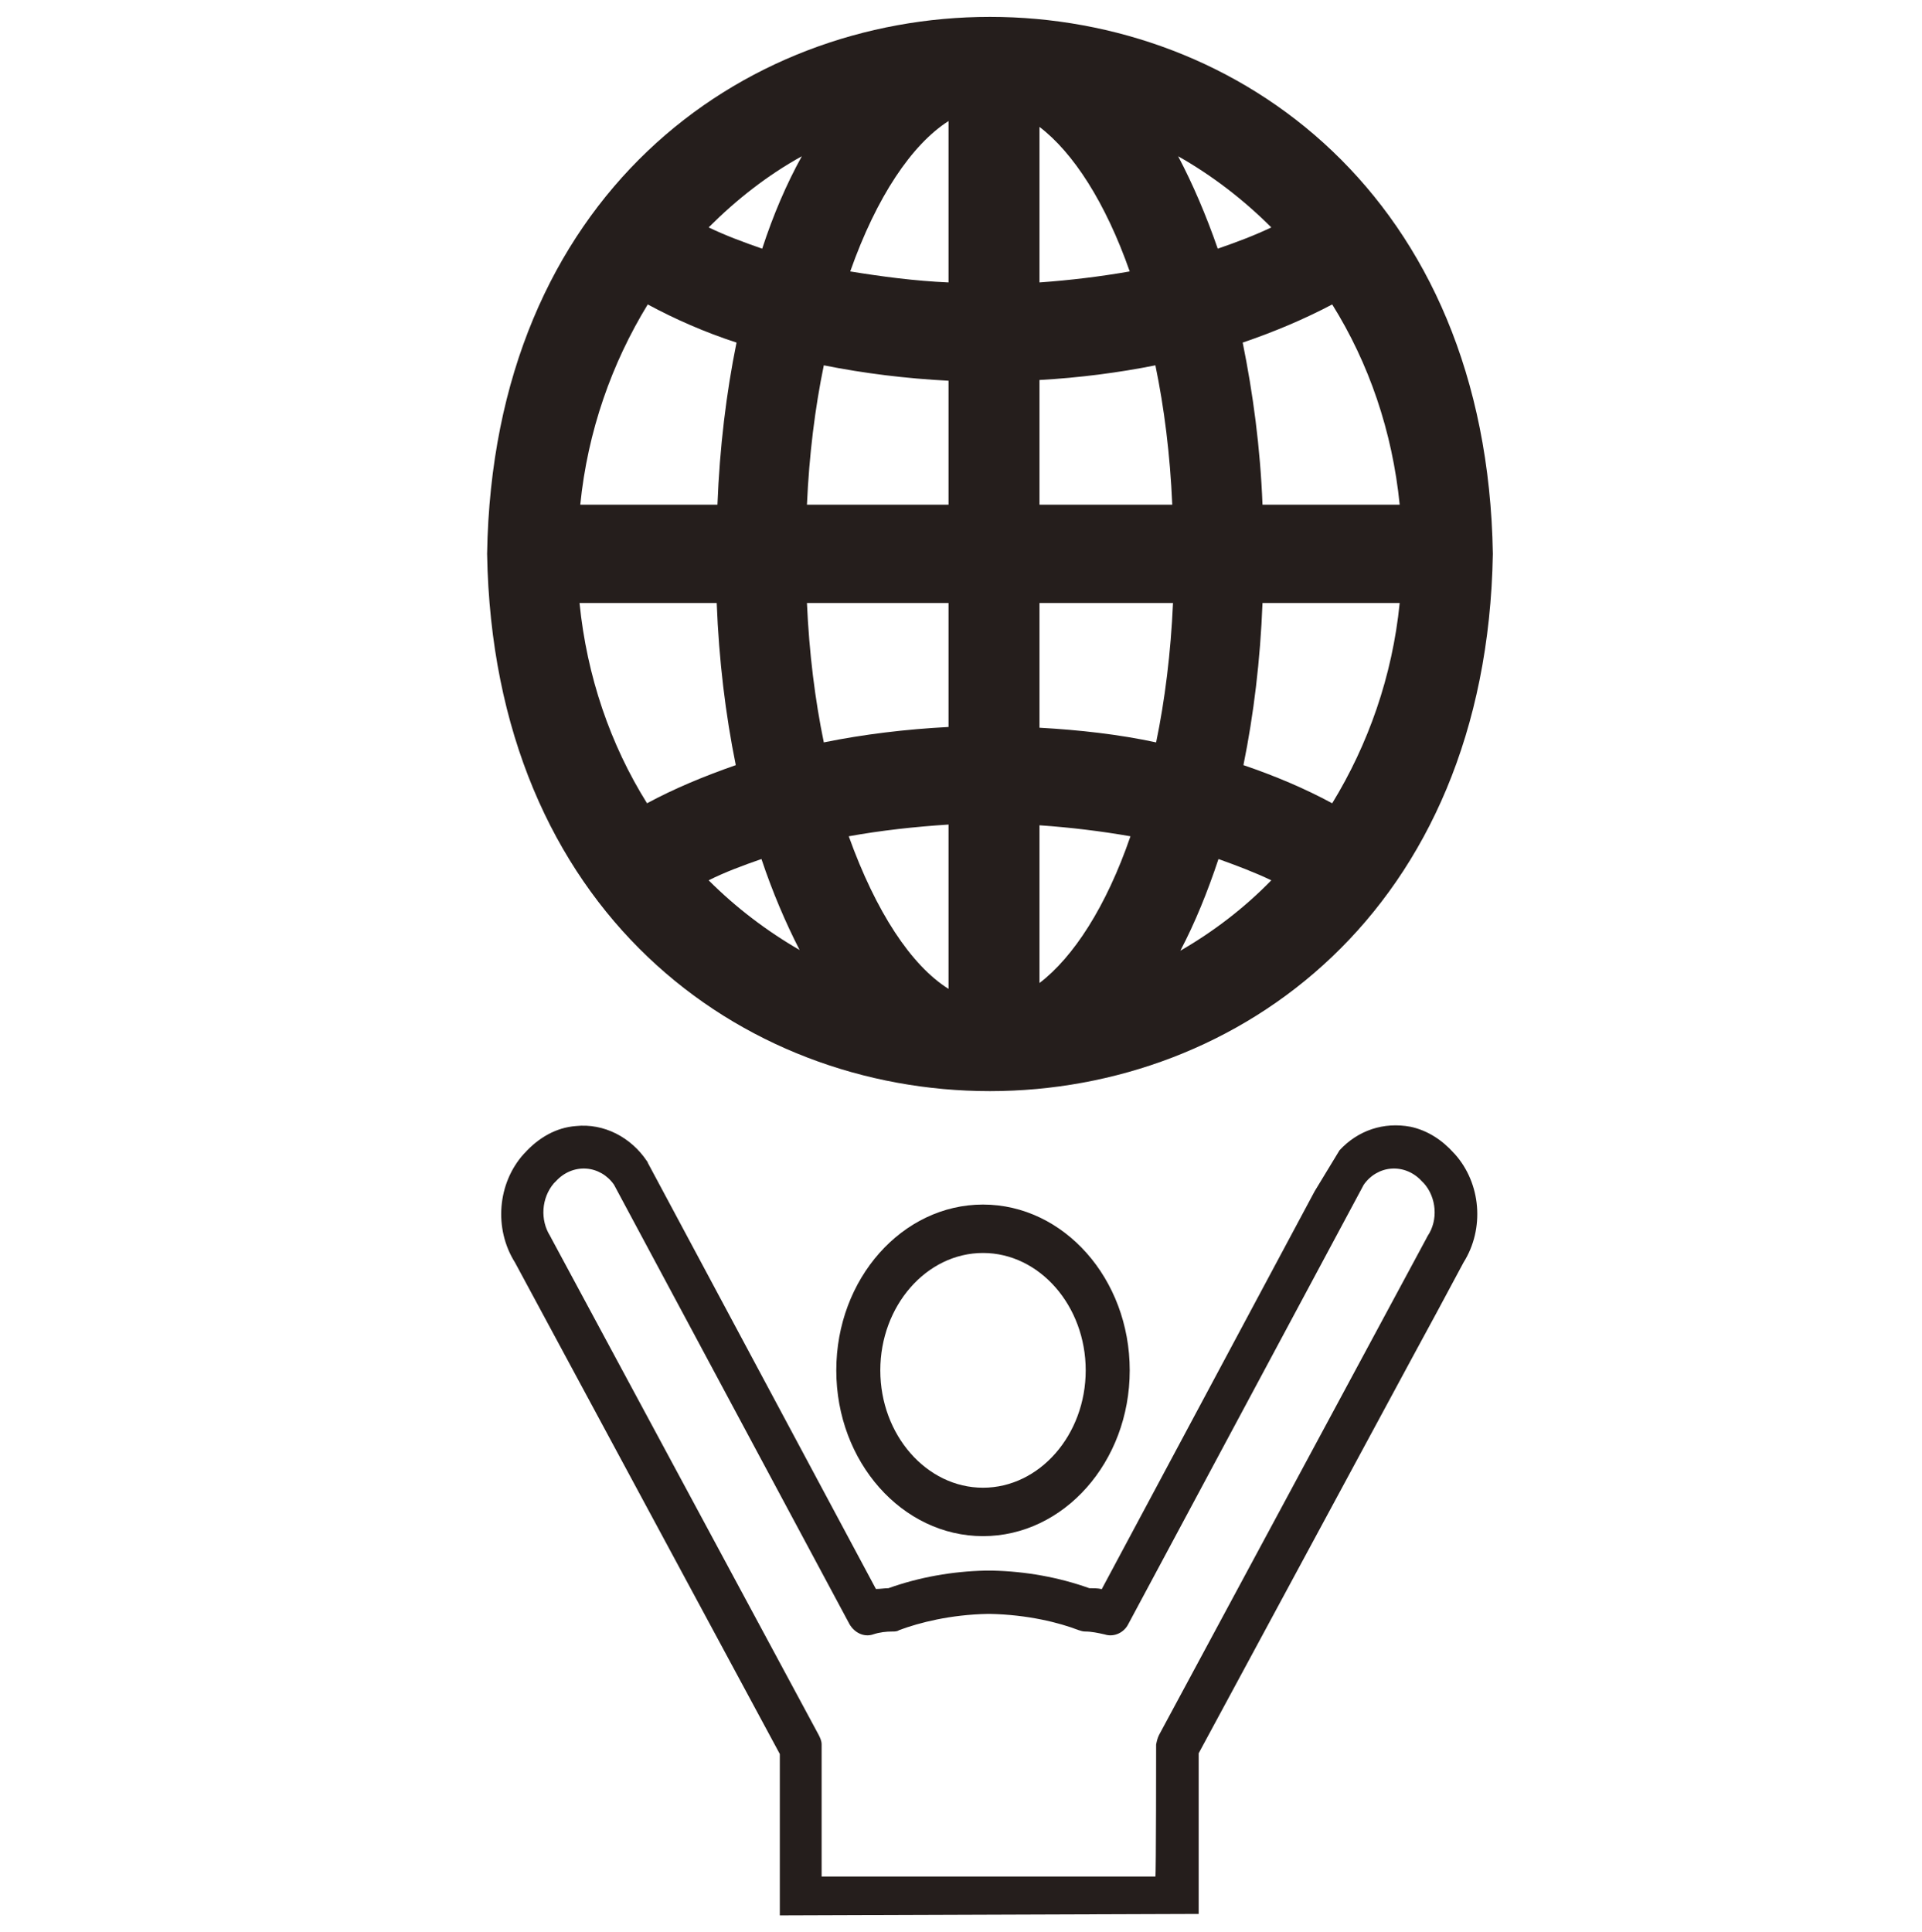
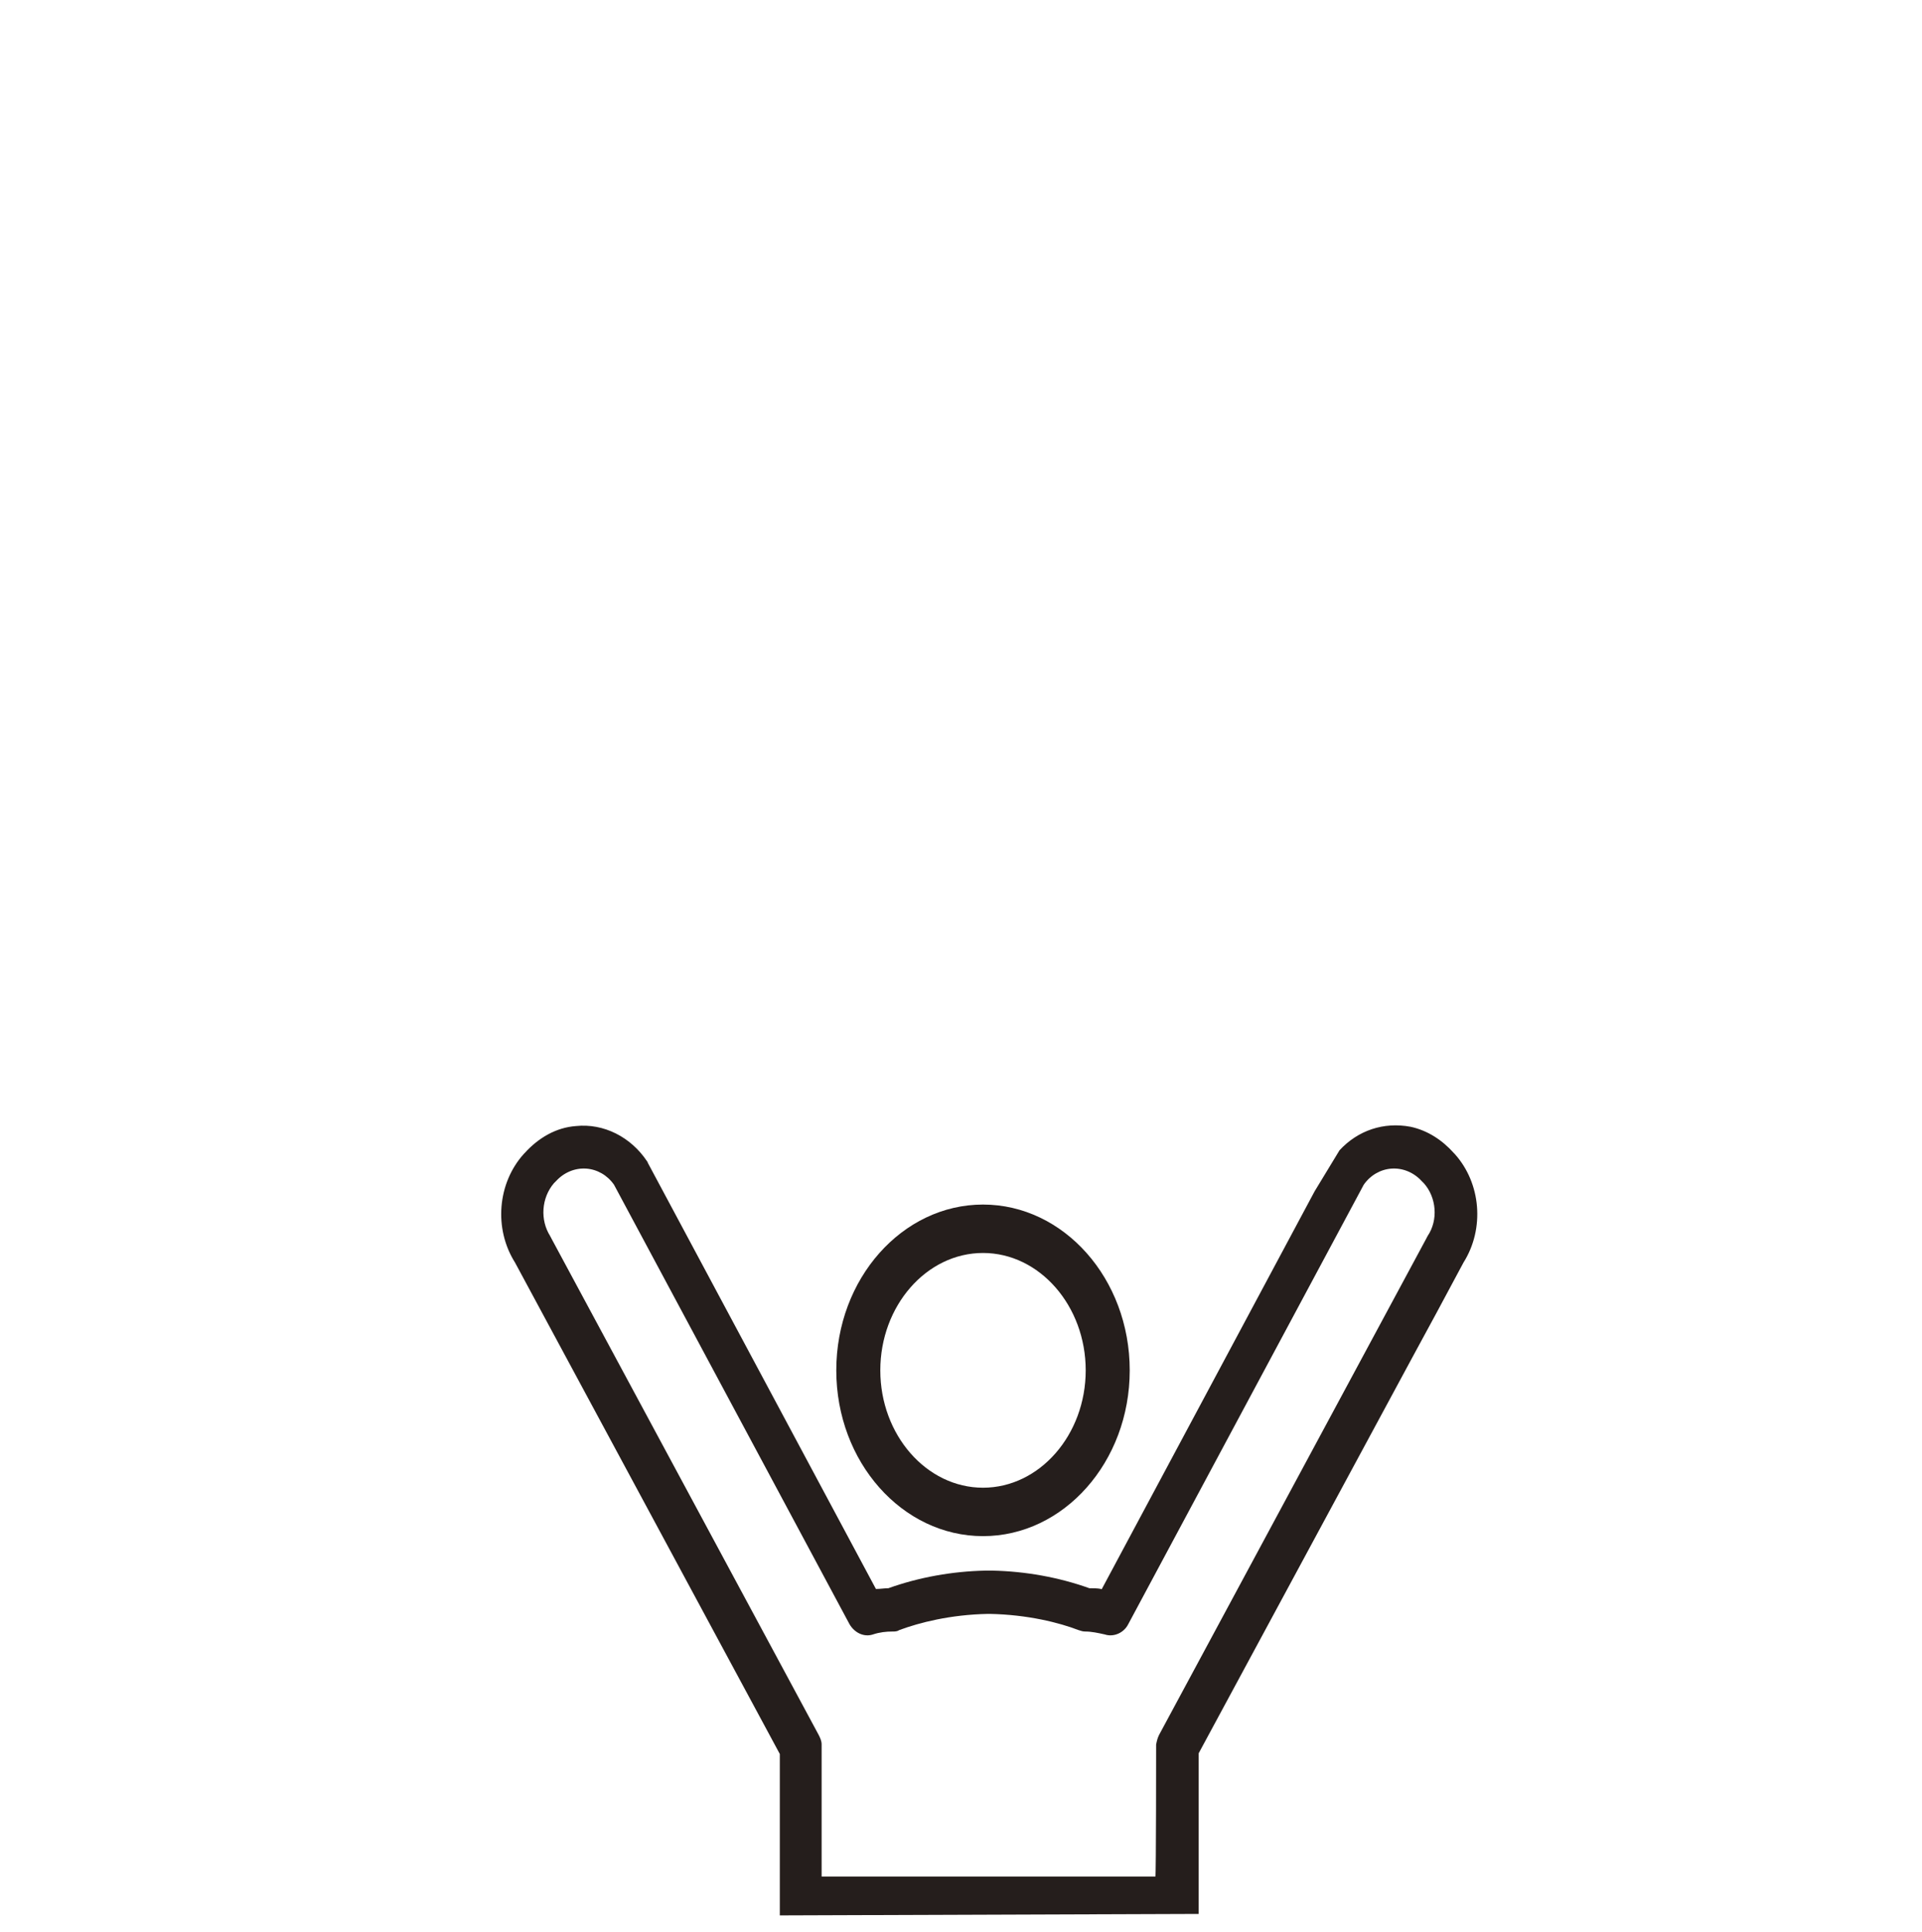
<svg xmlns="http://www.w3.org/2000/svg" version="1.1" id="レイヤー_1" x="0px" y="0px" viewBox="0 0 262 263.4" style="enable-background:new 0 0 262 263.4;" xml:space="preserve">
  <style type="text/css">
	.st0{fill:#251E1C;}
</style>
  <g>
    <g>
      <path class="st0" d="M163.4,260.9C163.4,260.9,163.4,260.9,163.4,260.9c0-0.9,0-21.4,0-21.9c0,0,0,0,0,0l29.2-54.1c0,0,0,0,0,0    l3.2-5.9c0,0,0,0,0,0l3.7-6.9c2.9-4.6,2.4-10.8-1.2-14.8l-0.1-0.1c-1.6-1.8-3.6-3.1-5.9-3.6c-3.7-0.7-7.2,0.5-9.7,3.2c0,0,0,0,0,0    l-3.4,5.6c0,0,0,0,0,0l-29,54.2c0,0-0.1,0.1-0.1,0c-0.5-0.1-1.1-0.1-1.6-0.1c0,0,0,0,0,0c-4.2-1.5-8.7-2.3-13.2-2.4    c-0.2,0-0.4,0-0.5,0c-0.2,0-0.3,0-0.5,0c-4.5,0.1-9,0.9-13.2,2.4c0,0,0,0,0,0c-0.5,0-1.1,0.1-1.6,0.1c0,0-0.1,0-0.1,0l-31.1-58.1    c0-0.1-0.1-0.2-0.1-0.2c-2.2-3.3-5.9-5.2-9.7-4.8c-2.7,0.2-5.1,1.6-7,3.7l-0.1,0.1c-3.6,4-4.1,10.2-1.2,14.8l36.1,67c0,0,0,0,0,0    c0,0.5,0,21.1,0,22c0,0,0,0,0,0L163.4,260.9z M112,255.8c0,0,0-18,0-18c0-0.5-0.2-0.9-0.4-1.3l-36.5-67.8c0-0.1-0.1-0.1-0.1-0.2    c-1.4-2.2-1.2-5.2,0.5-7.2l0.3-0.3c1.1-1.2,2.6-1.8,4.1-1.7c1.5,0.1,2.9,0.9,3.8,2.2c0,0,0,0,0,0l32.1,59.9c0.7,1.2,2,1.8,3.2,1.4    c0.9-0.3,1.8-0.4,2.7-0.4c0.3,0,0.6,0,0.9-0.2c2.7-1,6.9-2.1,12.1-2.2c0,0,0.1,0,0.1,0c0,0,0,0,0,0c0,0,0.1,0,0.1,0    c5.2,0.1,9.5,1.2,12.1,2.2c0.3,0.1,0.6,0.2,0.9,0.2c0.9,0,1.8,0.2,2.7,0.4c1.2,0.4,2.6-0.2,3.2-1.4l32.1-59.9c0,0,0,0,0,0    c0.9-1.3,2.3-2.1,3.8-2.2c1.5-0.1,3,0.5,4.1,1.7l0.3,0.3c1.7,1.9,2,5,0.5,7.2c0,0.1-0.1,0.1-0.1,0.2l-36.5,67.8    c-0.2,0.4-0.3,0.8-0.4,1.3c0,0,0,18-0.1,18L112,255.8z" />
      <path class="st0" d="M134,209.4c11,0,20-10.1,20-22.6c0-12.5-9-22.6-20-22.6c-11,0-20,10.1-20,22.6C114,199.3,123,209.4,134,209.4    z M134,170.8c7.7,0,14,7.2,14,16s-6.3,16-14,16c-7.7,0-14-7.2-14-16S126.3,170.8,134,170.8z" />
    </g>
-     <path class="st0" d="M203.5,75.5c-1.6-97.6-135.5-97.6-137.1,0C68.1,173.2,201.8,173.1,203.5,75.5z M172.1,68.8   c-0.3-7.8-1.3-15.2-2.7-22.1c4.4-1.5,8.4-3.2,12.2-5.2c5,8,8.2,17.3,9.2,27.3H172.1z M141.7,17.3c4.6,3.5,9,10.3,12.3,19.7   c-4,0.7-8.1,1.2-12.3,1.5V17.3z M129.3,38.5c-4.6-0.2-9.1-0.8-13.4-1.5c3.6-10.2,8.4-17.3,13.4-20.5V38.5z M129.3,51.9v16.9h-19.3   c0.3-6.8,1.1-13.2,2.3-19C117.8,50.9,123.5,51.6,129.3,51.9z M129.3,82.2v16.9c-5.8,0.3-11.6,1-17,2.1c-1.2-5.8-2-12.2-2.3-19   H129.3z M129.3,112.4v22.4c-5.1-3.2-9.9-10.5-13.6-20.8C120.1,113.2,124.7,112.7,129.3,112.4z M141.7,112.5   c4.3,0.3,8.4,0.8,12.4,1.5c-3.3,9.6-7.8,16.5-12.4,20V112.5z M141.7,99.2v-17h18.2c-0.3,6.8-1.1,13.2-2.3,19   C152.5,100.1,147.1,99.5,141.7,99.2z M141.7,68.8v-17c5.4-0.3,10.8-1,15.8-2c1.2,5.8,2,12.1,2.3,19H141.7z M166,33.9   c-1.6-4.6-3.4-8.8-5.4-12.6c4.6,2.6,8.9,5.9,12.7,9.7C171,32.1,168.6,33,166,33.9z M103.9,33.9c-2.6-0.9-5-1.8-7.3-2.9   c3.8-3.8,8-7.1,12.7-9.7C107.2,25.1,105.4,29.3,103.9,33.9z M100.4,46.7C99,53.6,98.1,61,97.8,68.8H79.1c1-10,4.3-19.3,9.2-27.3   C92,43.5,96.1,45.3,100.4,46.7z M97.7,82.2c0.3,7.8,1.2,15.2,2.6,22.1c-4.3,1.5-8.4,3.2-12.1,5.2c-5-8-8.2-17.3-9.2-27.3H97.7z    M103.8,117.1c1.5,4.5,3.3,8.7,5.2,12.4c-4.5-2.6-8.7-5.8-12.4-9.5C98.8,118.9,101.2,118,103.8,117.1z M166.1,117.1   c2.5,0.9,4.9,1.8,7.2,2.9c-3.7,3.8-7.9,7-12.4,9.6C162.9,125.8,164.6,121.6,166.1,117.1z M169.5,104.3c1.4-6.9,2.3-14.3,2.6-22.1   h18.7c-1,10-4.3,19.3-9.2,27.3C177.9,107.5,173.9,105.8,169.5,104.3z" />
  </g>
</svg>